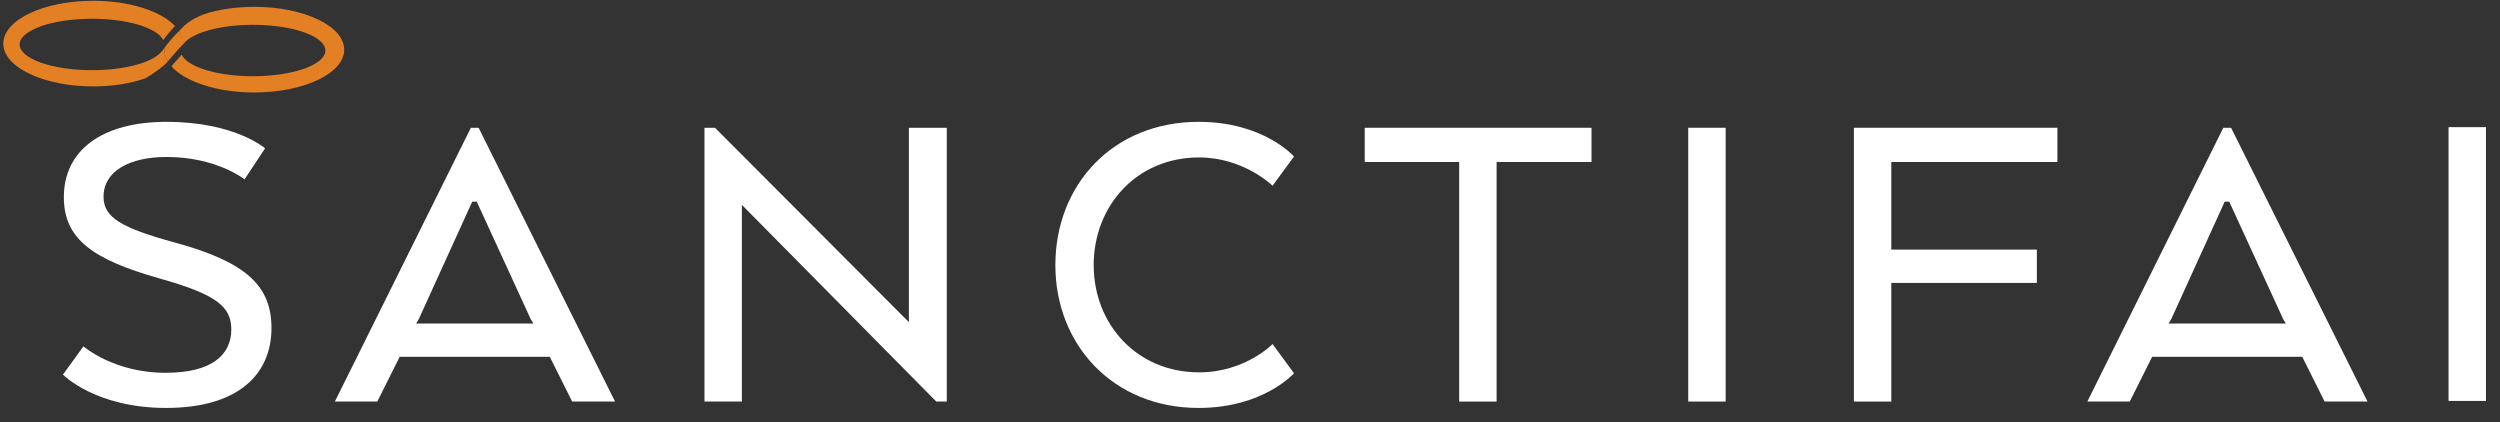
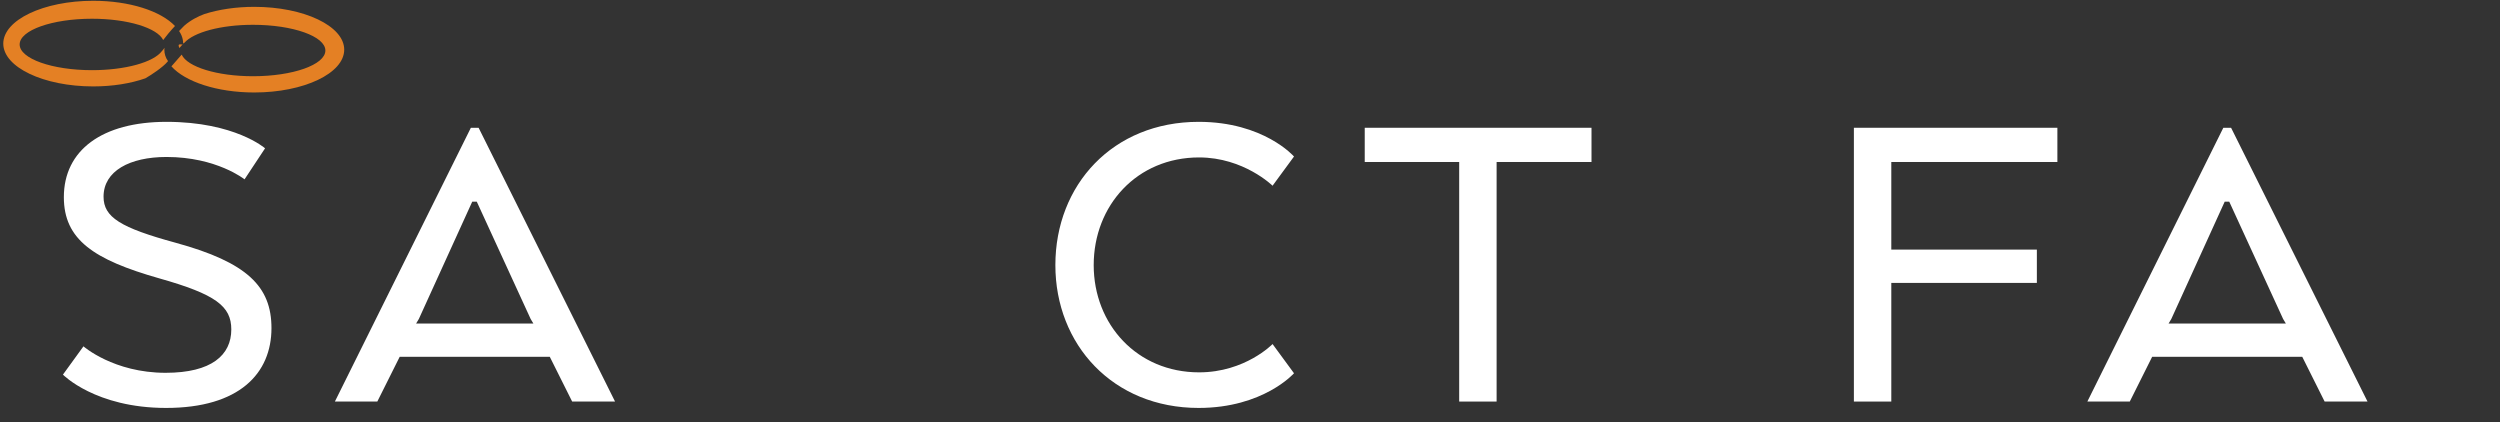
<svg xmlns="http://www.w3.org/2000/svg" width="100%" height="100%" viewBox="0 0 148 25" version="1.1" xml:space="preserve" style="fill-rule:evenodd;clip-rule:evenodd;stroke-linejoin:round;stroke-miterlimit:2;">
  <rect x="0" y="0" width="148" height="25" fill="#333333" stroke="none" />
  <g transform="matrix(1,0,0,1,-650.492,-552.626)">
    <g transform="matrix(1,0,0,1,118.351,13.038)">
      <g transform="matrix(1,0,0,1,345.173,268.162)">
        <path d="M191.909,291.929L190.694,293.604C190.694,293.604 192.612,295.576 196.799,295.576C201.148,295.576 203.039,293.523 203.039,290.849C203.039,288.39 201.607,286.959 197.366,285.797C194.097,284.906 193.098,284.285 193.098,283.069C193.098,281.556 194.638,280.719 196.826,280.719C199.797,280.719 201.445,282.043 201.445,282.043L202.66,280.206C202.66,280.206 200.878,278.639 196.826,278.639C193.017,278.639 190.748,280.314 190.748,283.096C190.748,285.608 192.504,286.797 196.394,287.904C199.743,288.85 200.661,289.552 200.661,290.93C200.661,292.442 199.5,293.496 196.772,293.496C193.692,293.496 191.909,291.929 191.909,291.929Z" style="fill:white;fill-rule:nonzero;" />
      </g>
      <g transform="matrix(1,0,0,1,345.173,268.162)">
        <path d="M214.843,278.99L206.793,295.198L209.305,295.198L210.629,292.55L219.516,292.55L220.84,295.198L223.379,295.198L215.302,278.99L214.843,278.99ZM215.194,283.366L218.382,290.308L218.544,290.578L211.602,290.578L211.764,290.308L214.924,283.366L215.194,283.366Z" style="fill:white;fill-rule:nonzero;" />
      </g>
      <g transform="matrix(1,0,0,1,448.919,268.162)">
        <path d="M214.843,278.99L206.793,295.198L209.305,295.198L210.629,292.55L219.516,292.55L220.84,295.198L223.379,295.198L215.302,278.99L214.843,278.99ZM215.194,283.366L218.382,290.308L218.544,290.578L211.602,290.578L211.764,290.308L214.924,283.366L215.194,283.366Z" style="fill:white;fill-rule:nonzero;" />
      </g>
      <g transform="matrix(1,0,0,1,345.173,268.162)">
-         <path d="M243.017,295.198L243.017,278.99L240.775,278.99L240.775,290.497L229.295,278.99L228.673,278.99L228.673,295.198L230.888,295.198L230.888,283.555L242.396,295.198L243.017,295.198Z" style="fill:white;fill-rule:nonzero;" />
-       </g>
+         </g>
      <g transform="matrix(1,0,0,1,345.173,268.162)">
        <path d="M263.573,293.523L262.304,291.794C262.304,291.794 260.683,293.469 257.954,293.469C254.281,293.469 251.715,290.633 251.715,287.121C251.715,283.582 254.281,280.746 257.954,280.746C260.601,280.746 262.304,282.421 262.304,282.421L263.573,280.692C263.573,280.692 261.79,278.639 257.928,278.639C252.849,278.639 249.446,282.367 249.446,287.121C249.446,291.821 252.849,295.576 257.928,295.576C261.764,295.576 263.573,293.523 263.573,293.523Z" style="fill:white;fill-rule:nonzero;" />
      </g>
      <g transform="matrix(1,0,0,1,345.173,268.162)">
        <path d="M267.76,278.99L267.76,281.016L273.352,281.016L273.352,295.198L275.567,295.198L275.567,281.016L281.185,281.016L281.185,278.99L267.76,278.99Z" style="fill:white;fill-rule:nonzero;" />
      </g>
      <g transform="matrix(1,0,0,1,345.173,268.162)">
-         <rect x="286.912" y="278.99" width="2.215" height="16.208" style="fill:white;fill-rule:nonzero;" />
-       </g>
+         </g>
      <g transform="matrix(1,0,0,1,345.173,268.162)">
        <path d="M296.718,278.99L296.718,295.198L298.933,295.198L298.933,288.174L307.55,288.174L307.55,286.202L298.933,286.202L298.933,281.016L308.765,281.016L308.765,278.99L296.718,278.99Z" style="fill:white;fill-rule:nonzero;" />
      </g>
      <g transform="matrix(1,0,0,1,345.173,268.162)">
-         <rect x="331.922" y="278.953" width="2.215" height="16.208" style="fill:white;fill-rule:nonzero;" />
-       </g>
+         </g>
    </g>
    <g transform="matrix(0.263,0,0,0.452,568.331,337.67)">
      <g>
        <g transform="matrix(1.285,0,0,2.152,-370.155,-512.207)">
          <path d="M556.632,463.77C554.057,464.083 550.905,464.262 547.503,464.262C538.806,464.262 531.745,463.094 531.745,461.656C531.745,460.217 538.806,459.05 547.503,459.05C553.863,459.05 559.349,459.674 561.823,460.586C560.985,460.894 560.235,461.216 559.758,461.439C558.718,460.701 553.525,460.143 547.285,460.143C540.29,460.143 534.612,460.845 534.612,461.708C534.612,462.571 540.29,463.273 547.285,463.273C553.115,463.273 558.077,462.79 559.534,462.112L559.746,462.025L559.993,461.913L559.959,462.025C559.959,462.274 560.171,462.515 560.602,462.722L560.493,462.765C559.724,463.089 557.678,463.563 556.632,463.77Z" style="fill:rgb(228,128,36);" />
        </g>
        <g transform="matrix(1.285,0,0,2.152,-333.909,-511.413)">
          <path d="M534.332,460.522L535.224,460.203C536.382,459.85 537.715,459.623 538.76,459.489C541.262,459.211 544.27,459.05 547.503,459.05C556.2,459.05 563.261,460.217 563.261,461.656C563.261,463.094 556.2,464.262 547.503,464.262C540.986,464.262 535.387,463.606 532.991,462.672L534.788,461.957C535.762,462.705 540.991,463.273 547.285,463.273C554.28,463.273 559.959,462.571 559.959,461.708C559.959,460.845 554.28,460.143 547.285,460.143C541.661,460.143 536.888,460.597 535.252,461.241L535.163,461.25L534.388,461.558C533.872,461.163 535.047,461.445 535.047,461.287C535.047,461.205 535.024,461.124 534.98,461.044C534.878,460.862 534.661,460.684 534.332,460.522Z" style="fill:rgb(228,128,36);" />
        </g>
        <g transform="matrix(1.285,0,0,2.152,-333.909,-511.413)">
-           <path d="M534.332,460.522C534.661,460.684 534.948,460.839 535.05,461.022C535.092,461.095 535.287,461.18 535.23,461.231C535.225,461.235 535.302,461.218 535.293,461.221C534.821,461.429 534.378,461.526 534.388,461.558L532.389,462.353C531.957,462.146 531.745,461.905 531.745,461.656L531.779,461.544C532.288,461.311 533.214,460.891 534.332,460.522Z" style="fill:rgb(228,128,36);" />
-         </g>
+           </g>
      </g>
    </g>
  </g>
</svg>